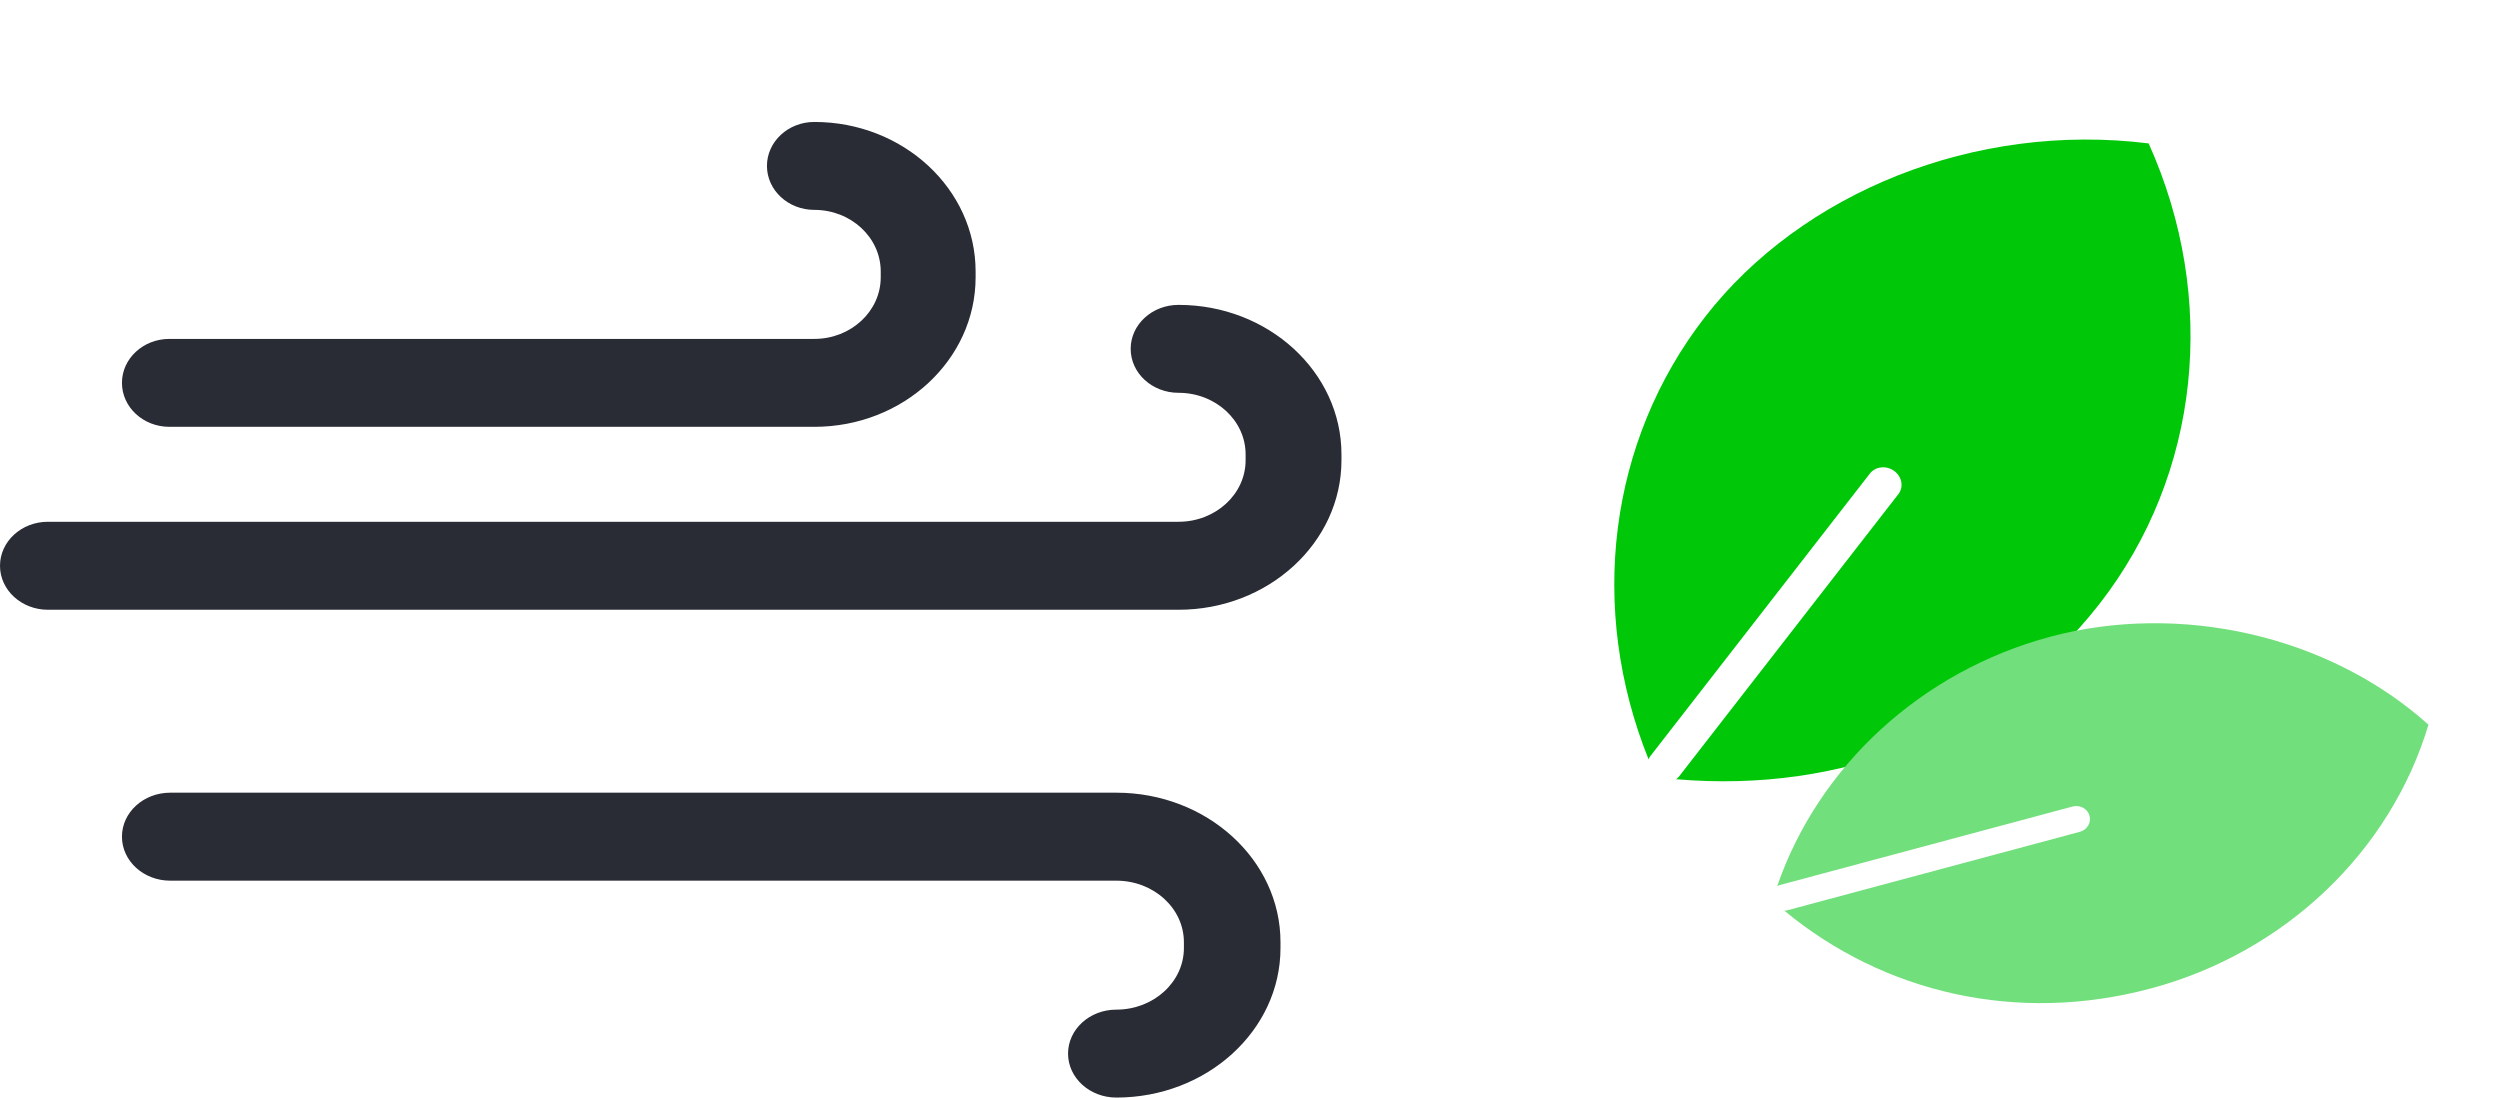
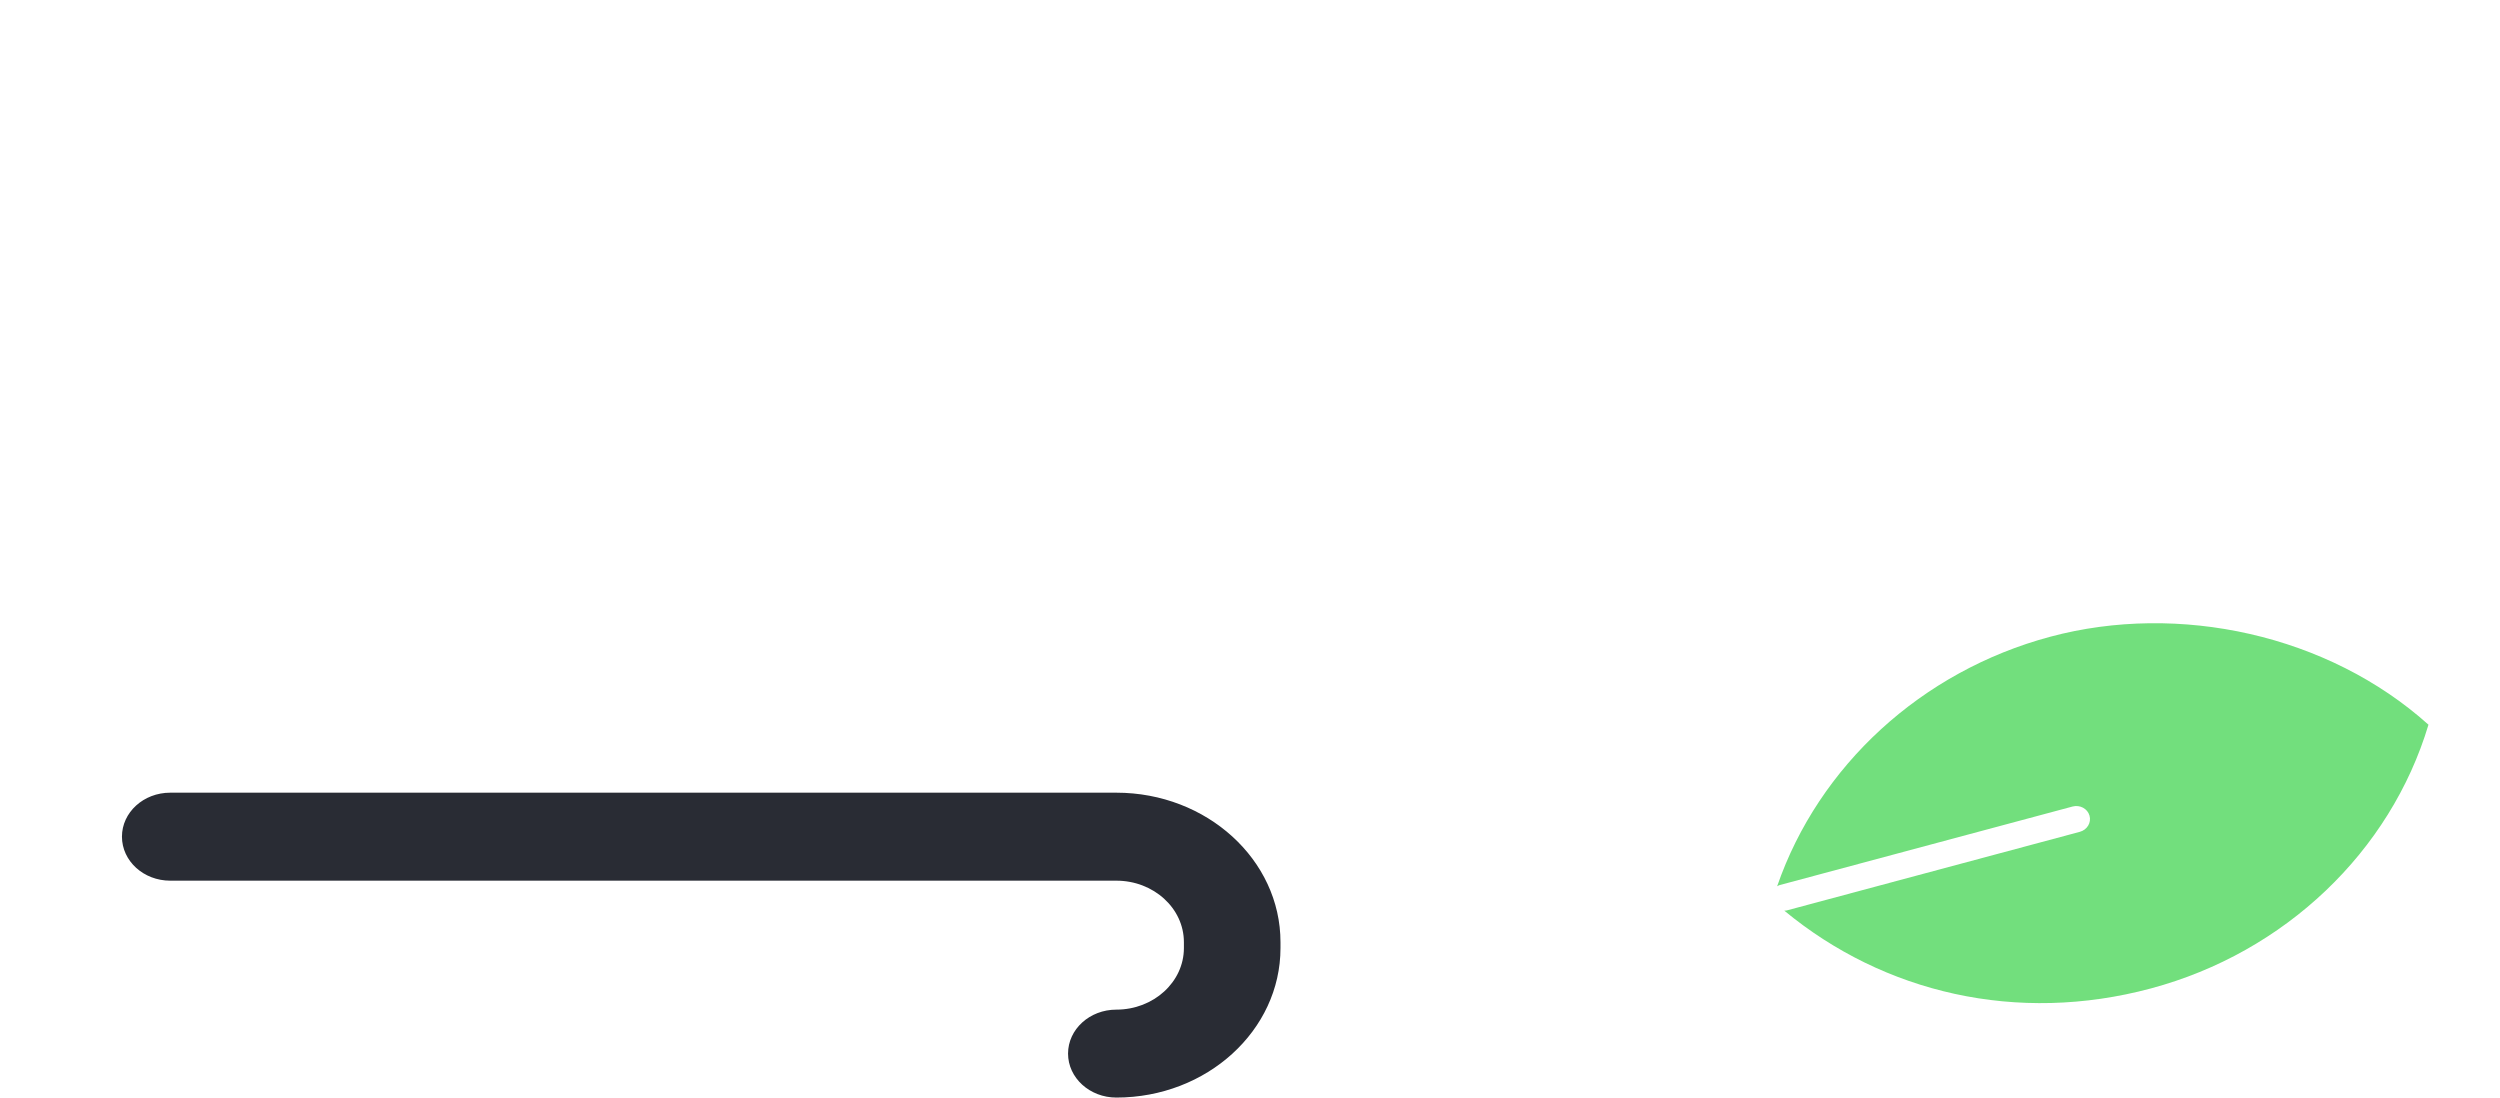
<svg xmlns="http://www.w3.org/2000/svg" width="41" height="18" viewBox="0 0 41 18" fill="none">
-   <path d="M13.355 7H2.778C2.348 7 2 6.677 2 6.279C2 5.881 2.348 5.558 2.778 5.558H13.355C13.956 5.558 14.444 5.105 14.444 4.548V4.452C14.444 3.895 13.956 3.442 13.355 3.442C12.926 3.442 12.578 3.12 12.578 2.721C12.578 2.323 12.926 2 13.355 2C14.813 2 16 3.1 16 4.452V4.548C16 5.9 14.814 7 13.355 7Z" fill="#292C34" />
-   <path d="M19.328 10H0.786C0.352 10 0 9.677 0 9.279C0 8.88 0.352 8.557 0.786 8.557H19.328C19.935 8.557 20.428 8.105 20.428 7.548V7.452C20.428 6.895 19.935 6.442 19.328 6.442C18.894 6.442 18.543 6.119 18.543 5.721C18.543 5.323 18.894 5 19.328 5C20.801 5 22 6.1 22 7.452V7.548C22 8.9 20.801 10 19.328 10Z" fill="#292C34" />
  <path d="M18.308 18C17.871 18 17.516 17.677 17.516 17.279C17.516 16.88 17.871 16.558 18.308 16.558C18.919 16.558 19.416 16.105 19.416 15.548V15.452C19.416 14.895 18.919 14.443 18.308 14.443H2.792C2.354 14.443 2 14.12 2 13.721C2 13.323 2.354 13 2.792 13H18.308C19.792 13 21 14.1 21 15.452V15.548C21 16.9 19.792 18 18.308 18Z" fill="#292C34" />
-   <path d="M27.486 12.78C27.499 12.768 27.515 12.761 27.526 12.747L31.133 8.104C31.224 7.988 31.193 7.817 31.064 7.723C30.936 7.63 30.758 7.649 30.667 7.765L27.059 12.409C27.049 12.422 27.044 12.441 27.037 12.454C26.04 9.979 26.379 7.235 27.964 5.196C29.548 3.157 32.386 1.997 35.238 2.352C36.383 4.901 36.083 7.778 34.436 9.898C32.788 12.018 30.221 13.016 27.484 12.779L27.486 12.78Z" fill="#00C808" />
  <path d="M29.26 14.935C29.275 14.933 29.289 14.935 29.303 14.931L34.109 13.642C34.229 13.61 34.301 13.491 34.268 13.376C34.235 13.261 34.11 13.195 33.99 13.227L29.184 14.516C29.17 14.52 29.157 14.529 29.145 14.535C29.827 12.56 31.512 11.009 33.622 10.443C35.733 9.876 38.18 10.407 39.827 11.885C39.202 13.97 37.471 15.621 35.276 16.21C33.082 16.799 30.895 16.286 29.26 14.933L29.26 14.935Z" fill="#72DF7D" />
</svg>